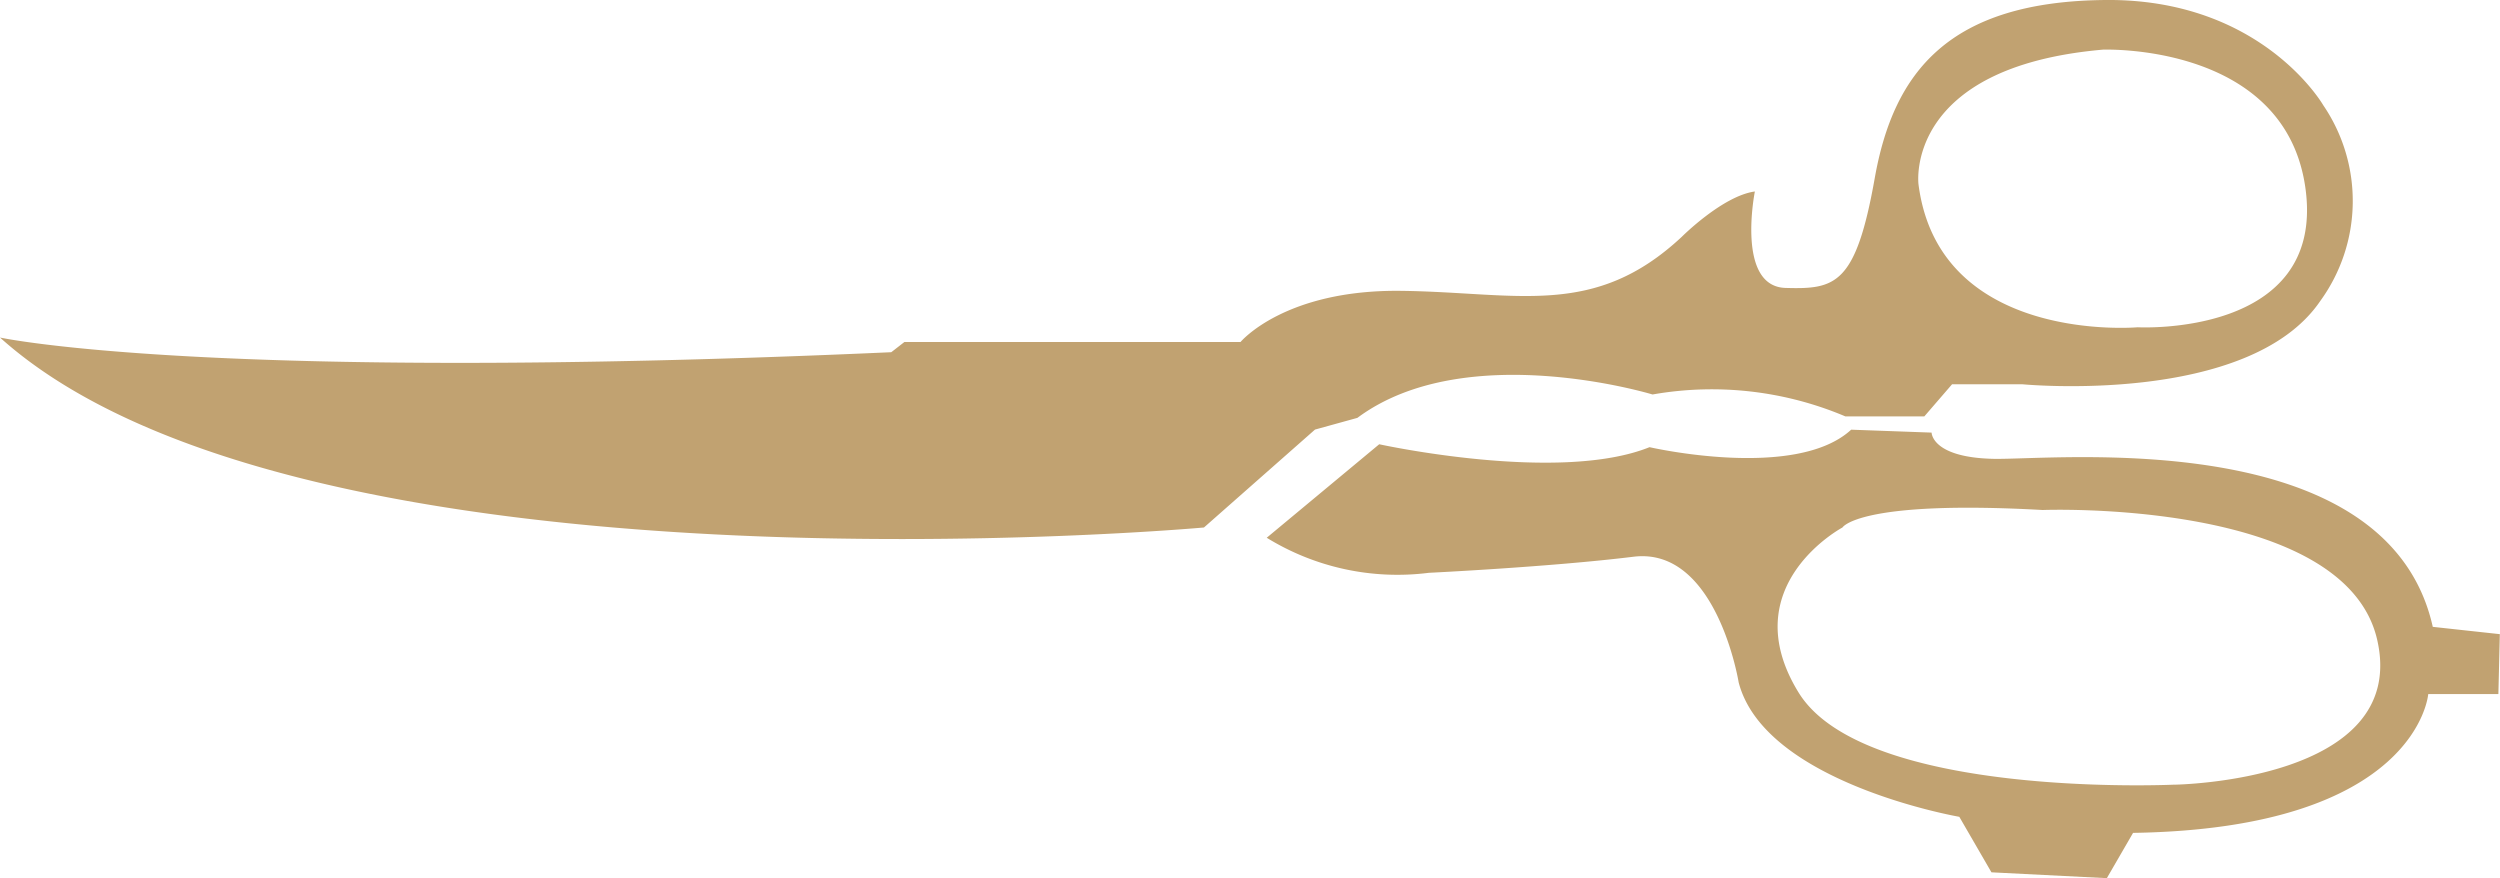
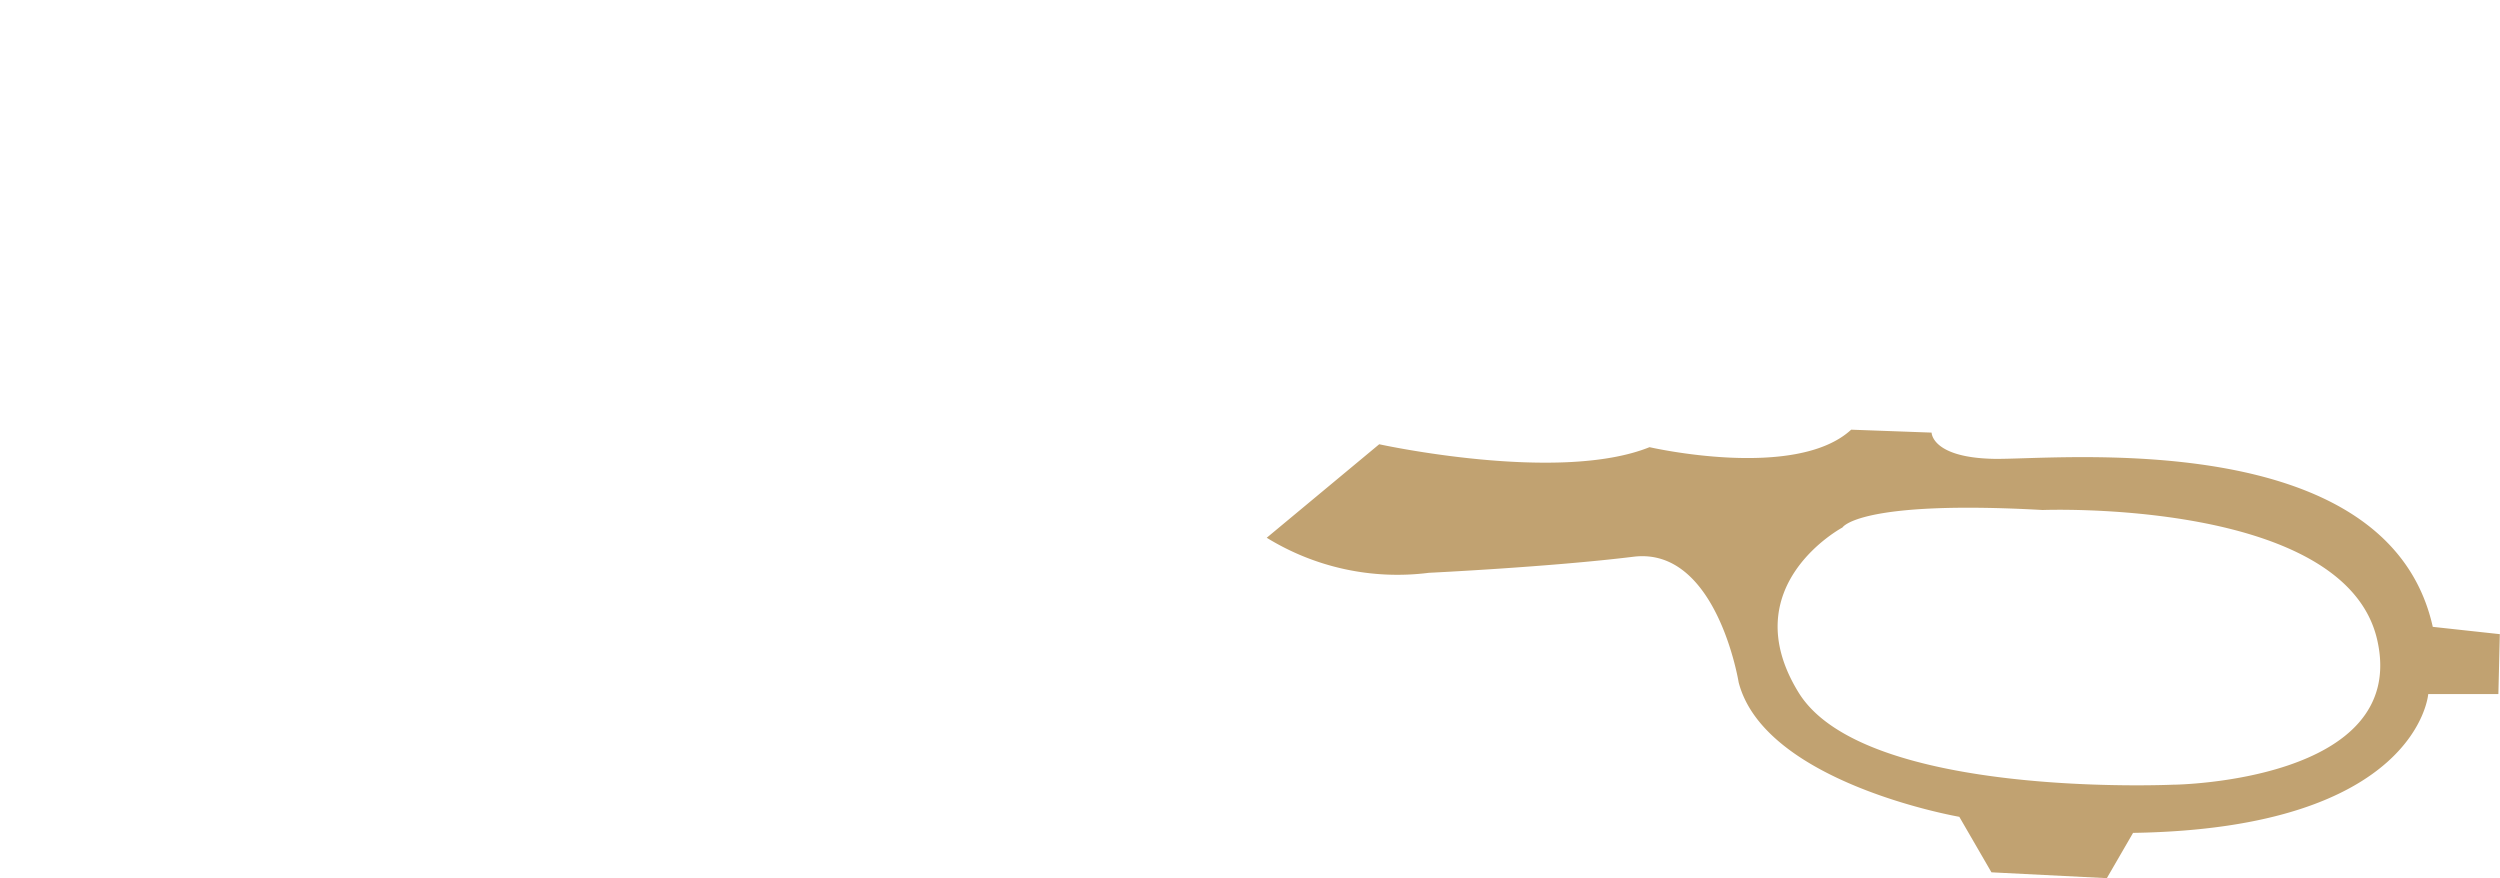
<svg xmlns="http://www.w3.org/2000/svg" width="142.989" height="50.227" viewBox="0 0 142.989 50.227">
  <defs>
    <clipPath id="a">
      <rect width="142.989" height="50.227" fill="none" />
    </clipPath>
  </defs>
  <g transform="translate(0 0)">
    <g transform="translate(0 0)" clip-path="url(#a)">
-       <path d="M77.637,23.9c6.184-4.6,16.881-1.337,16.881-1.337a19.587,19.587,0,0,1,11.031,1.254h4.513l1.588-1.839h4.012s12.953,1.254,17.048-4.764a9.732,9.732,0,0,0,.167-11.2S129.367-.082,120.425,0s-12.118,4.095-13.2,10.2-2.257,6.351-5.1,6.268-1.754-5.516-1.754-5.516c-1.839.25-4.179,2.591-4.179,2.591-5.014,4.68-9.36,3.176-16.045,3.092s-9.193,2.925-9.193,2.925H51.729l-.752.585C11.867,21.9,0,19.306,0,19.306,17.3,34.85,68.861,30.17,68.861,30.17l6.351-5.6Zm42.621-21.06s10.53-.418,11.616,8.023-9.611,7.856-9.611,7.856-11.365,1-12.535-8.19c0,0-.836-6.685,10.53-7.688" transform="translate(0 0)" fill="#c1a271" />
      <path d="M167.958,45.624c-2.591-11.616-21.644-9.527-25.155-9.61s-3.51-1.5-3.51-1.5l-4.6-.167c-3.175,2.925-11.533,1-11.533,1-5.181,2.089-15.461-.167-15.461-.167l-6.434,5.348a14.246,14.246,0,0,0,9.276,2.005s6.937-.334,11.7-.919,6.017,7.187,6.017,7.187c1.5,5.766,12.62,7.688,12.62,7.688l1.838,3.175,6.6.334,1.5-2.59c16.3-.251,16.882-7.94,16.882-7.94h4.012l.083-3.426Zm-14.792,9.026s-17.717.836-21.478-5.265,2.507-9.444,2.507-9.444.919-1.588,11.45-1c0,0,17.3-.669,19.137,7.437s-11.616,8.274-11.616,8.274" transform="translate(-28.814 -9.771)" fill="#c1a271" />
    </g>
  </g>
</svg>